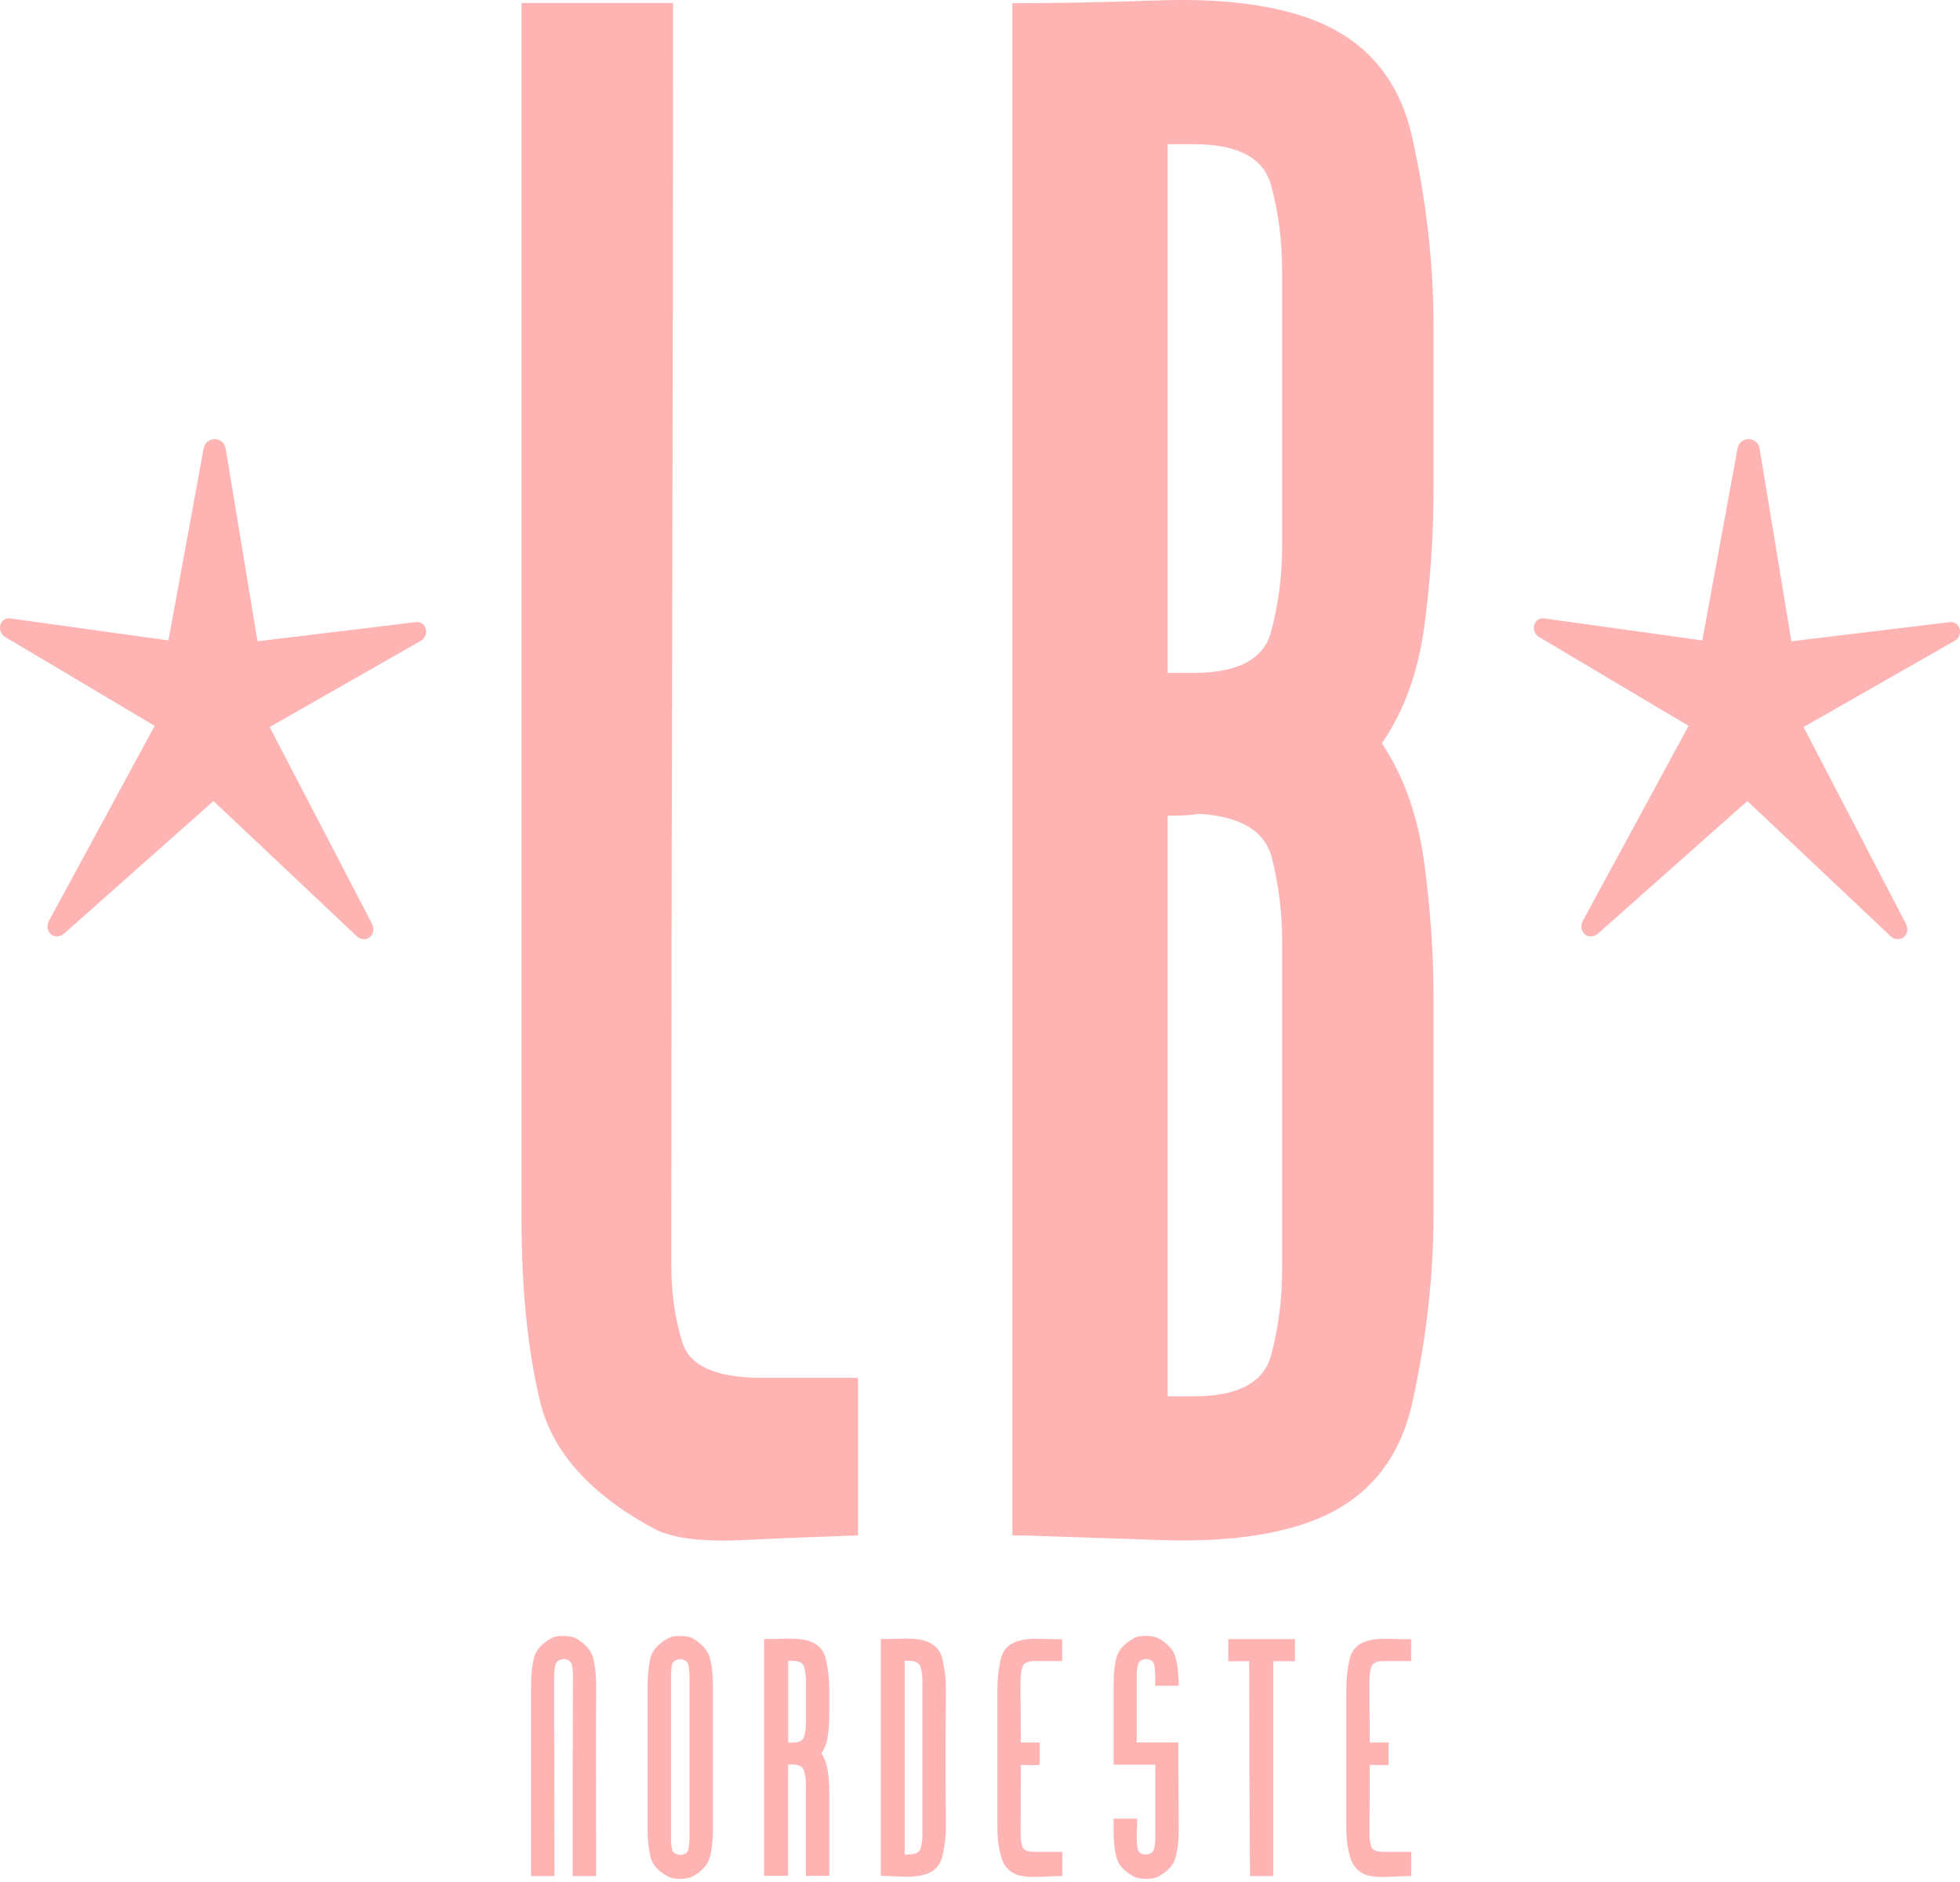
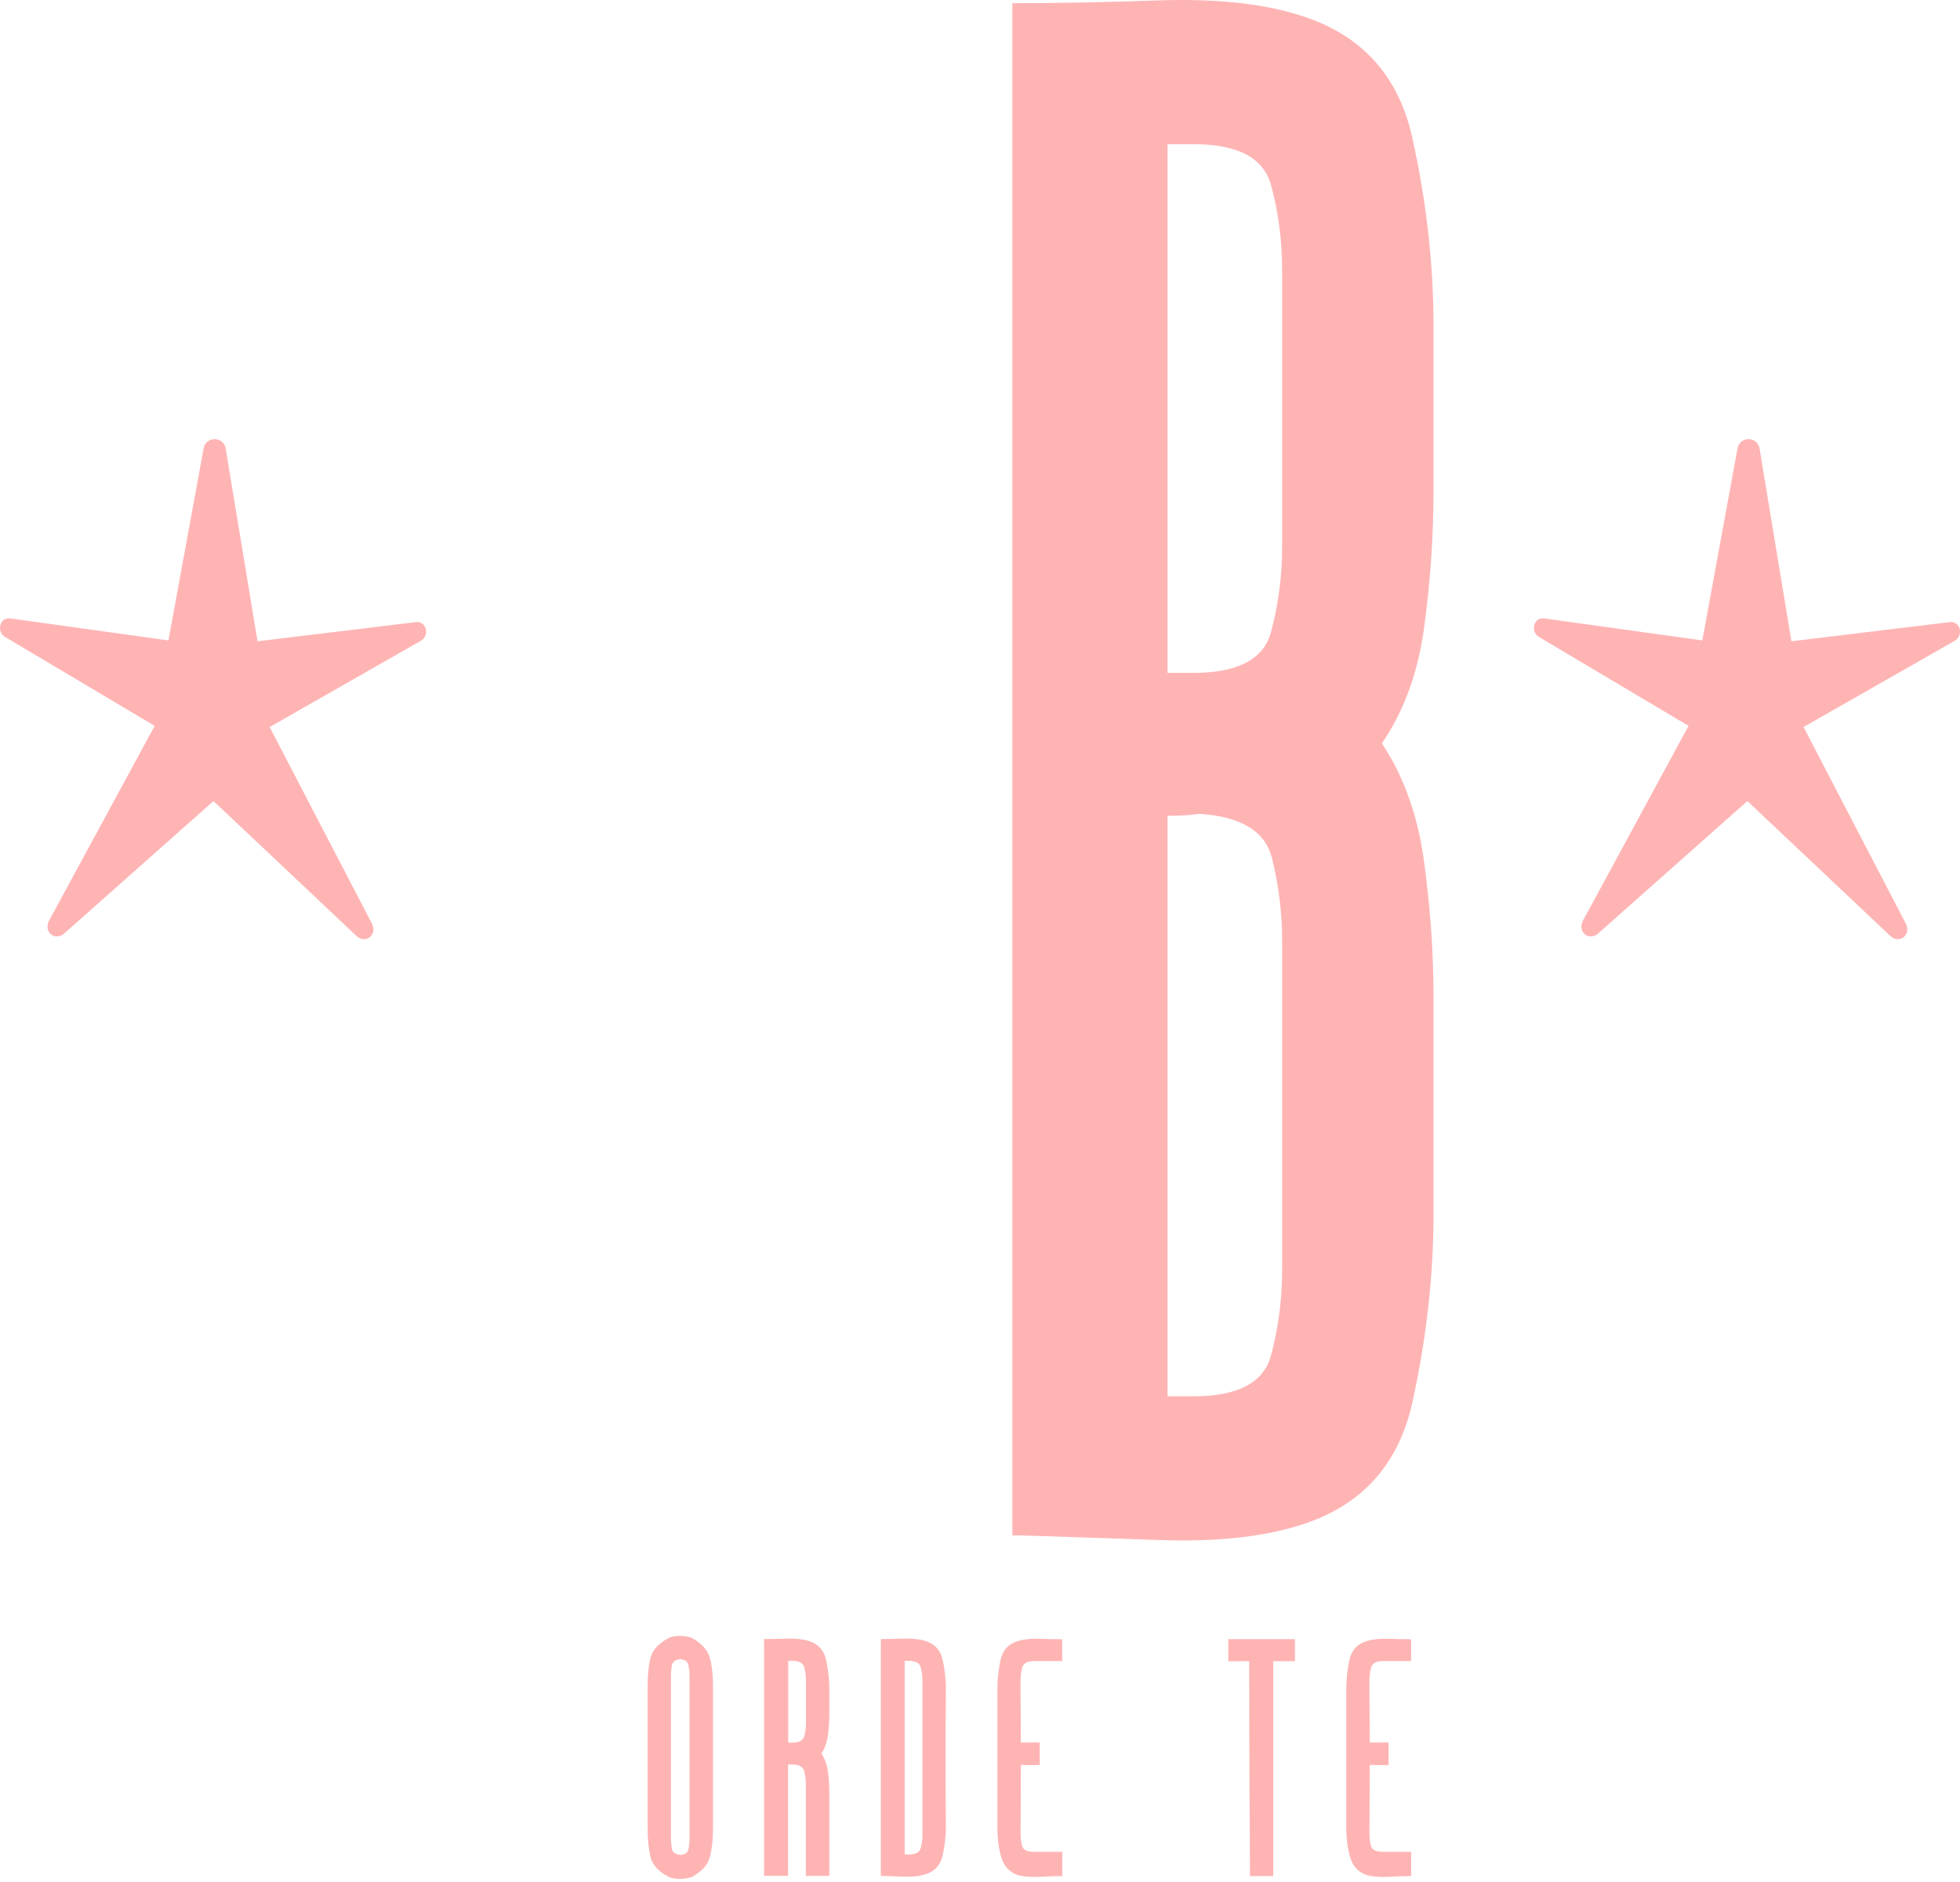
<svg xmlns="http://www.w3.org/2000/svg" width="500" height="480" viewBox="0 0 500 480" fill="none">
-   <path d="M218.832 391.598C209.391 391.935 199.652 392.31 189.614 392.797C179.538 393.283 172.187 392.422 167.448 390.212C150.804 381.372 140.878 370.435 137.744 357.325C134.609 344.253 133.042 328.709 133.042 310.73V0.78H171.702C171.702 54.08 171.627 107.717 171.478 161.654C171.328 215.591 171.254 269.228 171.254 322.529C171.254 329.795 172.187 336.425 174.09 342.418C175.956 348.411 182.71 351.407 194.353 351.407H218.87V391.635L218.832 391.598Z" fill="#FFB4B4" />
  <path d="M258.257 0.817H258.743C269.117 0.817 281.356 0.593 295.499 0.106C309.642 -0.381 321.434 0.817 330.838 3.664C346.847 8.383 356.699 18.871 360.281 35.127C363.901 51.383 365.692 67.377 365.692 83.146V125.247C365.692 136.596 364.908 148.133 363.341 159.782C361.774 171.468 358.154 181.394 352.519 189.597C358.191 198.099 361.774 208.287 363.341 220.124C364.908 231.96 365.692 243.234 365.692 253.947V309.756C365.692 325.525 363.863 341.519 360.281 357.775C356.661 374.031 346.847 384.519 330.838 389.239C321.397 392.085 309.866 393.246 296.208 392.797C282.551 392.31 270.535 391.935 260.161 391.598H258.257V0.817ZM297.85 36.775V171.618H304.455C315.762 171.618 322.367 168.134 324.233 161.205C326.099 154.276 327.069 147.009 327.069 139.443V68.95C327.069 61.384 326.136 54.117 324.233 47.188C322.33 40.259 315.762 36.775 304.455 36.775H297.85ZM305.873 207.576C304.008 207.875 301.321 208.063 297.85 208.063V356.127H304.455C315.762 356.127 322.367 352.644 324.233 345.714C326.099 338.785 327.069 331.518 327.069 323.952V239.751C327.069 232.821 326.211 225.892 324.494 218.925C322.778 211.996 316.546 208.212 305.873 207.576Z" fill="#FFB4B4" />
  <path d="M434.266 163.332L394.076 157.751C391.24 157.227 390.27 161.047 392.621 162.47L430.758 185.131L403.816 234.798C402.36 237.645 405.196 240.042 407.585 238.17L445.76 204.309L482.367 238.844C484.718 240.754 487.591 238.432 486.173 235.548L460.089 185.431L498.637 163.444C501.025 162.058 500.092 158.238 497.256 158.687L456.992 163.557L448.894 114.526C448.446 111.193 443.707 111.155 443.222 114.489L434.266 163.332Z" fill="#FFB4B4" />
  <path d="M42.967 163.332L2.777 157.751C-0.059 157.227 -1.029 161.047 1.322 162.47L39.459 185.131L12.517 234.798C11.061 237.645 13.897 240.042 16.285 238.17L54.46 204.309L91.068 238.844C93.419 240.754 96.292 238.432 94.874 235.548L68.79 185.431L107.338 163.444C109.726 162.058 108.793 158.238 105.957 158.687L65.693 163.557L57.595 114.526C57.147 111.193 52.408 111.155 51.923 114.489L42.967 163.332Z" fill="#FFB4B4" />
-   <path d="M143.767 423.102C142.557 423.291 141.848 423.835 141.661 424.714C141.473 425.593 141.369 426.514 141.369 427.498C141.369 435.745 141.369 444.243 141.41 453.034C141.431 461.804 141.452 470.303 141.452 478.487H135.467V430.051C135.467 427.268 135.718 424.881 136.197 422.872C136.677 420.863 138.22 419.167 140.785 417.744C141.473 417.409 142.411 417.241 143.621 417.241C144.83 417.241 145.873 417.409 146.749 417.744C149.272 419.167 150.794 420.863 151.316 422.872C151.816 424.881 152.087 427.268 152.087 430.051C152.046 438.047 152.025 446.148 152.046 454.311C152.067 462.474 152.087 470.533 152.087 478.487H146.102V453.034C146.102 444.264 146.123 435.745 146.186 427.498C146.186 426.514 146.082 425.593 145.894 424.672C145.706 423.772 144.997 423.249 143.788 423.102H143.767Z" fill="#FFB4B4" />
  <path d="M181.887 430.051V466.409C181.887 469.193 181.616 471.6 181.094 473.61C180.552 475.64 179.03 477.335 176.507 478.696C175.735 479.031 174.692 479.198 173.379 479.198C172.065 479.198 171.189 479.031 170.605 478.696C167.978 477.335 166.434 475.64 165.934 473.61C165.454 471.579 165.204 469.172 165.204 466.409V430.051C165.204 427.268 165.454 424.881 165.934 422.872C166.414 420.863 167.978 419.167 170.605 417.744C171.189 417.409 172.107 417.241 173.379 417.241C174.651 417.241 175.735 417.409 176.507 417.744C179.03 419.167 180.573 420.863 181.094 422.872C181.637 424.881 181.887 427.268 181.887 430.051ZM173.504 423.165C172.294 423.312 171.606 423.814 171.418 424.693C171.252 425.572 171.168 426.493 171.168 427.477V468.754C171.168 469.779 171.252 470.721 171.418 471.579C171.585 472.438 172.273 472.94 173.504 473.086C174.713 473.045 175.422 472.563 175.61 471.663C175.798 470.763 175.902 469.8 175.902 468.775V427.498C175.902 426.514 175.798 425.593 175.61 424.672C175.422 423.772 174.713 423.27 173.504 423.165Z" fill="#FFB4B4" />
  <path d="M194.941 418.037H195.024C196.63 418.037 198.528 417.995 200.717 417.932C202.907 417.87 204.721 418.037 206.181 418.477C208.663 419.209 210.185 420.821 210.727 423.333C211.29 425.844 211.561 428.314 211.561 430.763V437.273C211.561 439.031 211.436 440.81 211.207 442.611C210.956 444.411 210.414 445.96 209.538 447.215C210.414 448.534 210.977 450.104 211.207 451.925C211.457 453.746 211.561 455.525 211.561 457.221V478.445H205.576V455.023C205.576 453.893 205.43 452.783 205.138 451.695C204.846 450.606 203.825 450.041 202.073 450.041H201.051V478.424H194.92V417.995L194.941 418.037ZM201.072 423.605V444.453H202.094C203.845 444.453 204.867 443.908 205.159 442.841C205.451 441.773 205.597 440.643 205.597 439.471V428.566C205.597 427.435 205.451 426.326 205.159 425.237C204.867 424.149 203.845 423.584 202.094 423.584H201.072V423.605Z" fill="#FFB4B4" />
  <path d="M224.678 418.037H224.761C226.367 418.037 228.265 417.995 230.454 417.932C232.644 417.87 234.458 418.037 235.918 418.477C238.399 419.209 239.922 420.821 240.464 423.333C241.027 425.844 241.298 428.314 241.298 430.763C241.194 442.422 241.194 454.102 241.298 465.803C241.298 468.252 241.027 470.721 240.464 473.233C239.901 475.745 238.378 477.378 235.918 478.089C234.458 478.529 232.686 478.717 230.6 478.634C228.515 478.571 226.659 478.508 225.053 478.445H224.699V418.016L224.678 418.037ZM235.313 428.566C235.313 427.435 235.167 426.326 234.875 425.237C234.583 424.149 233.561 423.584 231.81 423.584H230.788V472.982H231.81C233.561 472.982 234.583 472.438 234.875 471.37C235.167 470.303 235.313 469.173 235.313 468V428.566Z" fill="#FFB4B4" />
  <path d="M270.972 478.487C269.408 478.487 267.552 478.55 265.405 478.676C263.236 478.801 261.359 478.676 259.753 478.278C257.564 477.545 256.125 476.038 255.458 473.778C254.769 471.517 254.436 468.921 254.436 465.991V430.805C254.436 428.356 254.707 425.886 255.228 423.375C255.77 420.863 257.272 419.23 259.753 418.519C261.213 418.079 263.048 417.891 265.259 417.974C267.469 418.058 269.388 418.079 270.972 418.079V423.647H263.903C262.11 423.647 261.067 424.191 260.775 425.3C260.483 426.389 260.337 427.498 260.337 428.628C260.337 431.266 260.337 433.903 260.379 436.52C260.4 439.157 260.421 441.794 260.421 444.432H265.238V450.146C264.174 450.188 263.361 450.209 262.798 450.188C262.235 450.167 261.442 450.146 260.421 450.146V450.941L260.358 467.833C260.358 469.005 260.504 470.031 260.796 470.952C261.088 471.852 262.131 472.312 263.924 472.312H270.993V478.529L270.972 478.487Z" fill="#FFB4B4" />
-   <path d="M300.709 466.41C300.709 469.194 300.459 471.601 299.938 473.61C299.437 475.64 297.894 477.336 295.308 478.696C294.683 479.031 293.744 479.199 292.535 479.199C291.179 479.199 290.137 479.031 289.407 478.696C286.821 477.336 285.278 475.64 284.777 473.61C284.277 471.58 284.027 469.173 284.089 466.41C284.089 465.824 284.089 465.991 284.089 466.891C284.089 467.791 284.089 466.786 284.089 463.856H290.074C290.074 465.572 290.074 466.472 290.032 466.556C290.011 466.661 289.991 466.598 289.991 466.368C289.991 466.138 289.991 466.075 289.991 466.158V468.691C289.991 469.717 290.074 470.68 290.241 471.58C290.408 472.48 291.138 472.961 292.389 473.003C293.557 472.857 294.245 472.354 294.432 471.496C294.62 470.638 294.724 469.696 294.724 468.67V450.083H284.089V430.031C284.047 427.247 284.277 424.861 284.777 422.851C285.278 420.842 286.821 419.146 289.407 417.723C290.095 417.388 291.033 417.221 292.243 417.221C293.452 417.221 294.537 417.388 295.308 417.723C297.831 419.084 299.375 420.779 299.896 422.768C300.438 424.777 300.688 427.163 300.688 429.947H294.703V427.456C294.703 426.473 294.62 425.552 294.453 424.631C294.286 423.73 293.598 423.228 292.368 423.123C291.158 423.27 290.449 423.772 290.262 424.651C290.074 425.531 289.97 426.452 289.97 427.435V444.411H300.605C300.605 448.074 300.605 451.737 300.647 455.379C300.668 459.042 300.688 462.705 300.688 466.347L300.709 466.41Z" fill="#FFB4B4" />
  <path d="M318.872 478.487C318.831 469.717 318.768 460.591 318.726 451.13C318.685 441.669 318.664 432.522 318.664 423.689C318.038 423.647 317.142 423.647 315.974 423.689C314.806 423.731 313.93 423.731 313.346 423.689V418.058H330.342V423.689H324.795V478.487H318.893H318.872Z" fill="#FFB4B4" />
  <path d="M359.974 478.487C358.41 478.487 356.554 478.55 354.407 478.676C352.238 478.801 350.361 478.676 348.755 478.278C346.566 477.545 345.127 476.038 344.459 473.778C343.771 471.517 343.438 468.921 343.438 465.991V430.805C343.438 428.356 343.709 425.886 344.23 423.375C344.772 420.863 346.274 419.23 348.755 418.519C350.215 418.079 352.05 417.891 354.261 417.974C356.471 418.058 358.389 418.079 359.974 418.079V423.647H352.905C351.112 423.647 350.069 424.191 349.777 425.3C349.485 426.389 349.339 427.498 349.339 428.628C349.339 431.266 349.339 433.903 349.381 436.52C349.402 439.157 349.423 441.794 349.423 444.432H354.24V450.146C353.176 450.188 352.363 450.209 351.8 450.188C351.237 450.167 350.444 450.146 349.423 450.146V450.941L349.36 467.833C349.36 469.005 349.506 470.031 349.798 470.952C350.09 471.852 351.133 472.312 352.926 472.312H359.995V478.529L359.974 478.487Z" fill="#FFB4B4" />
</svg>